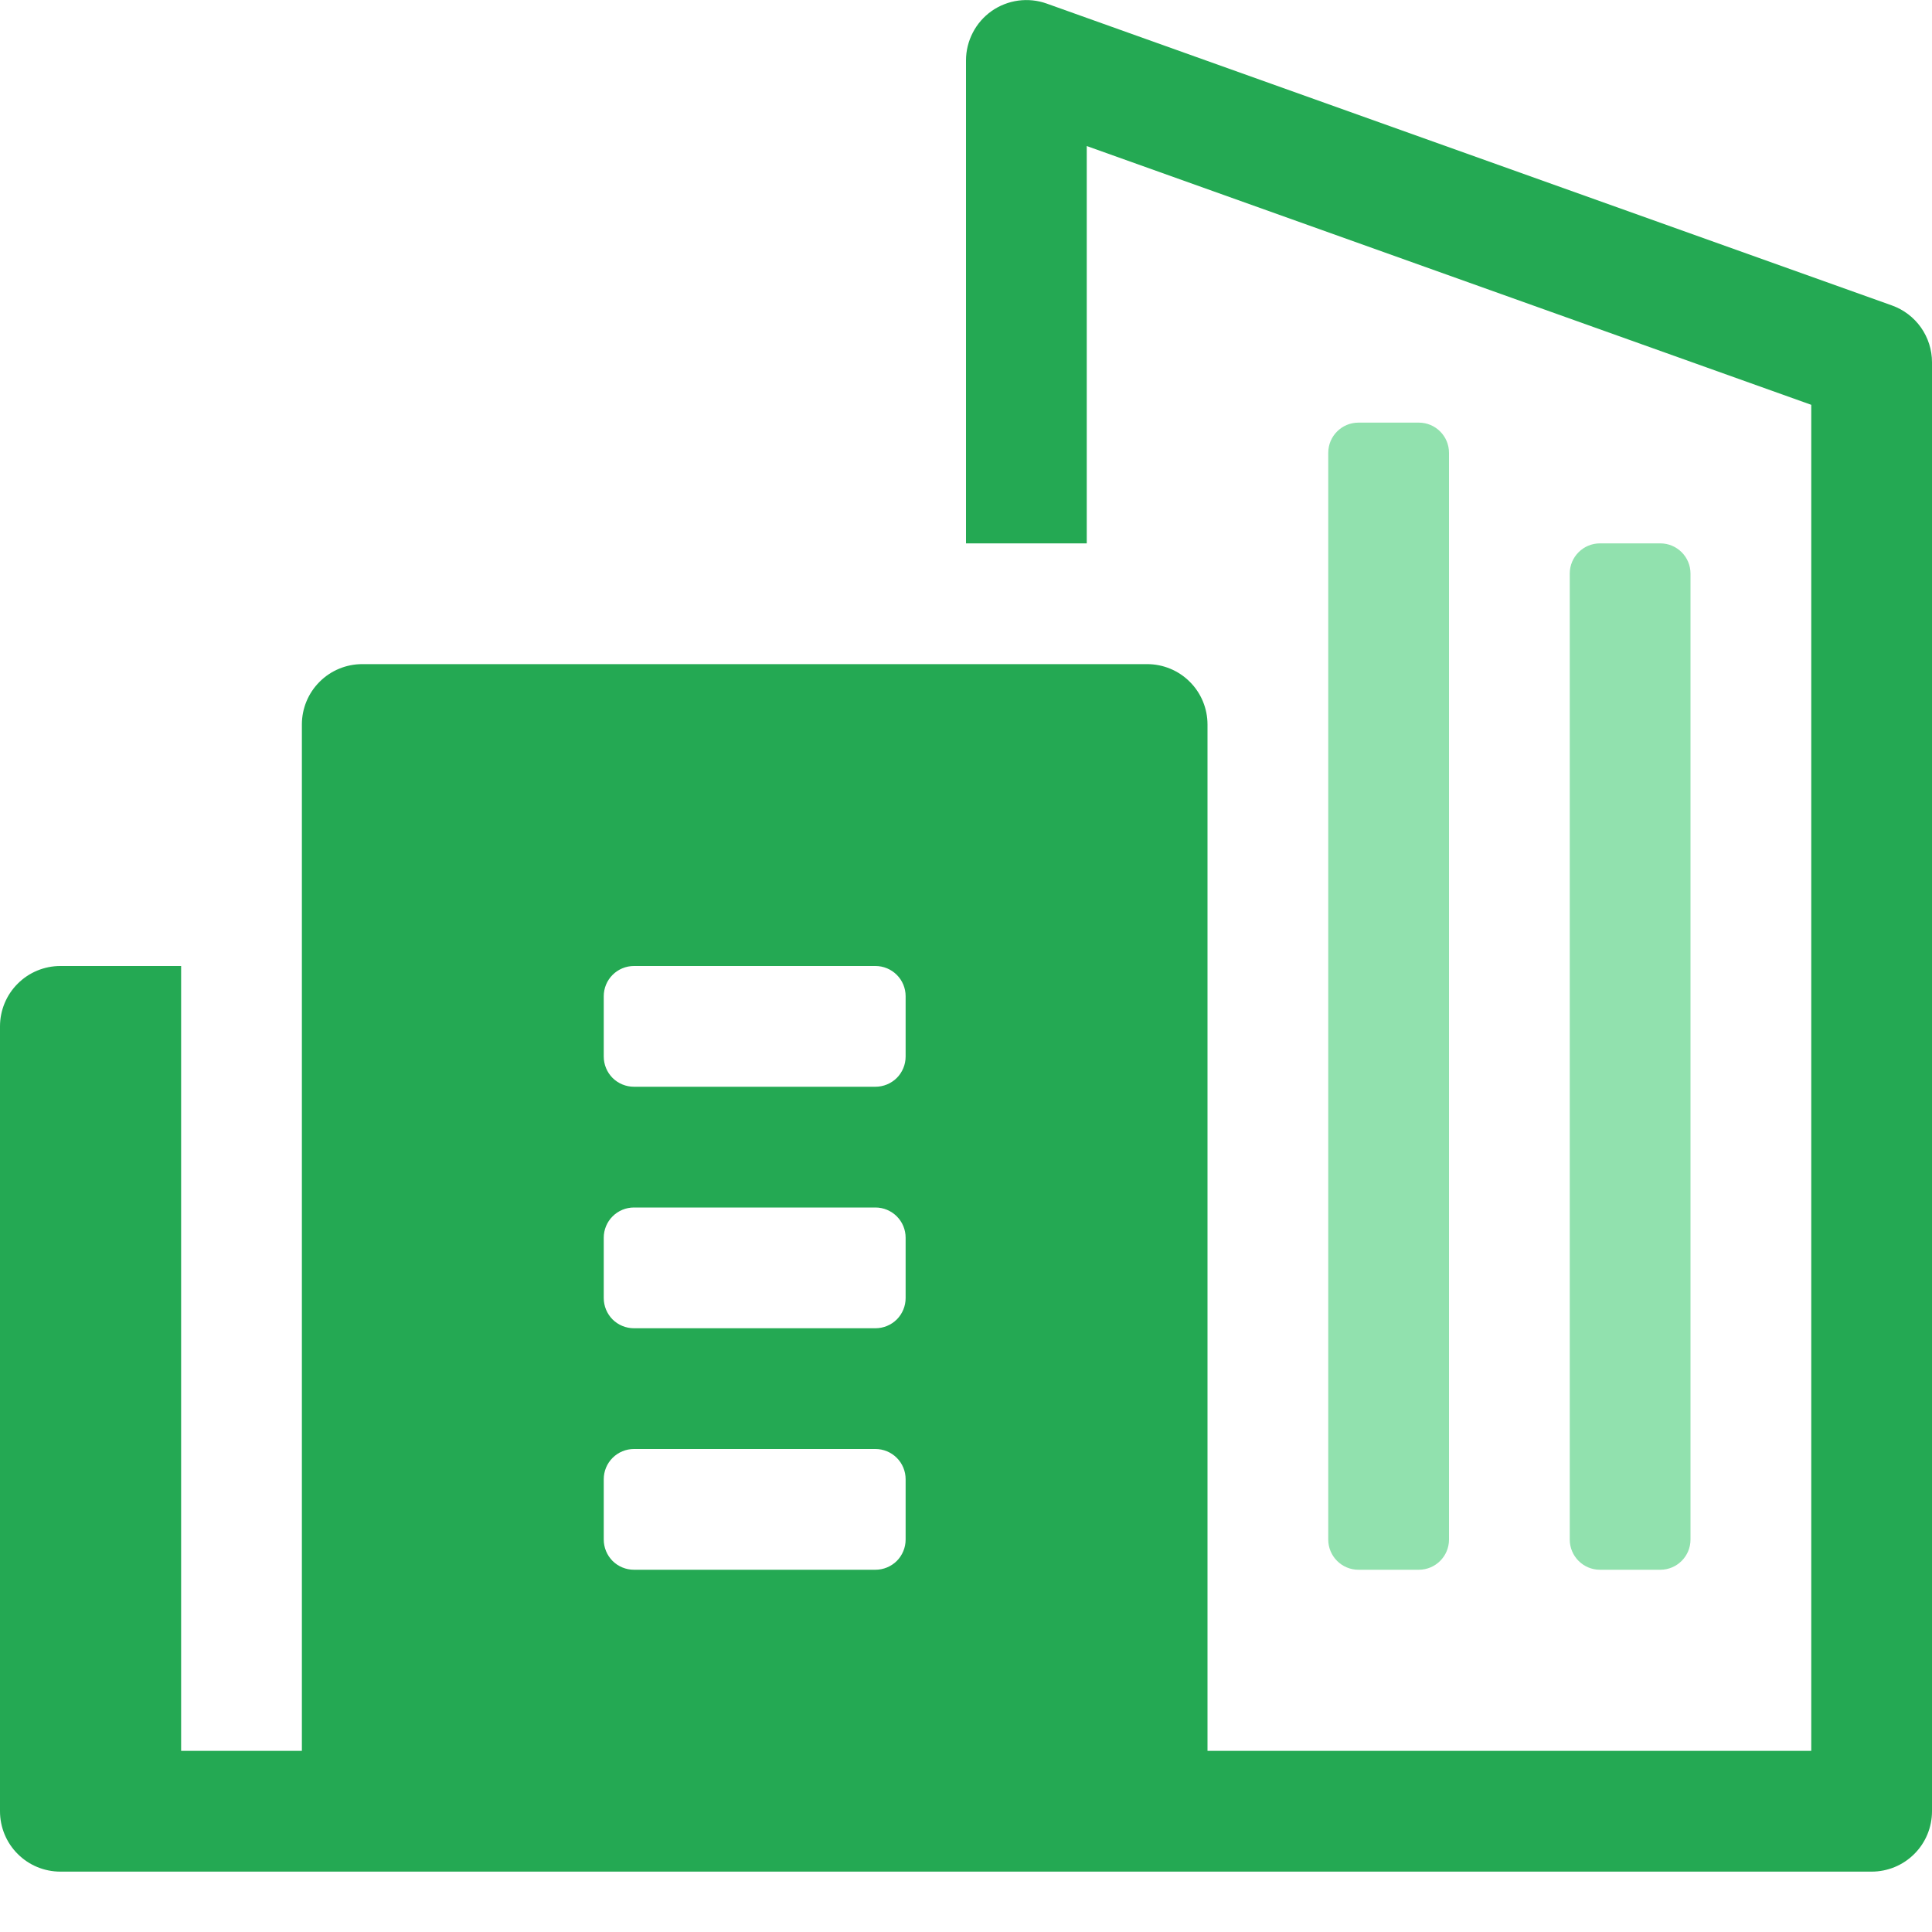
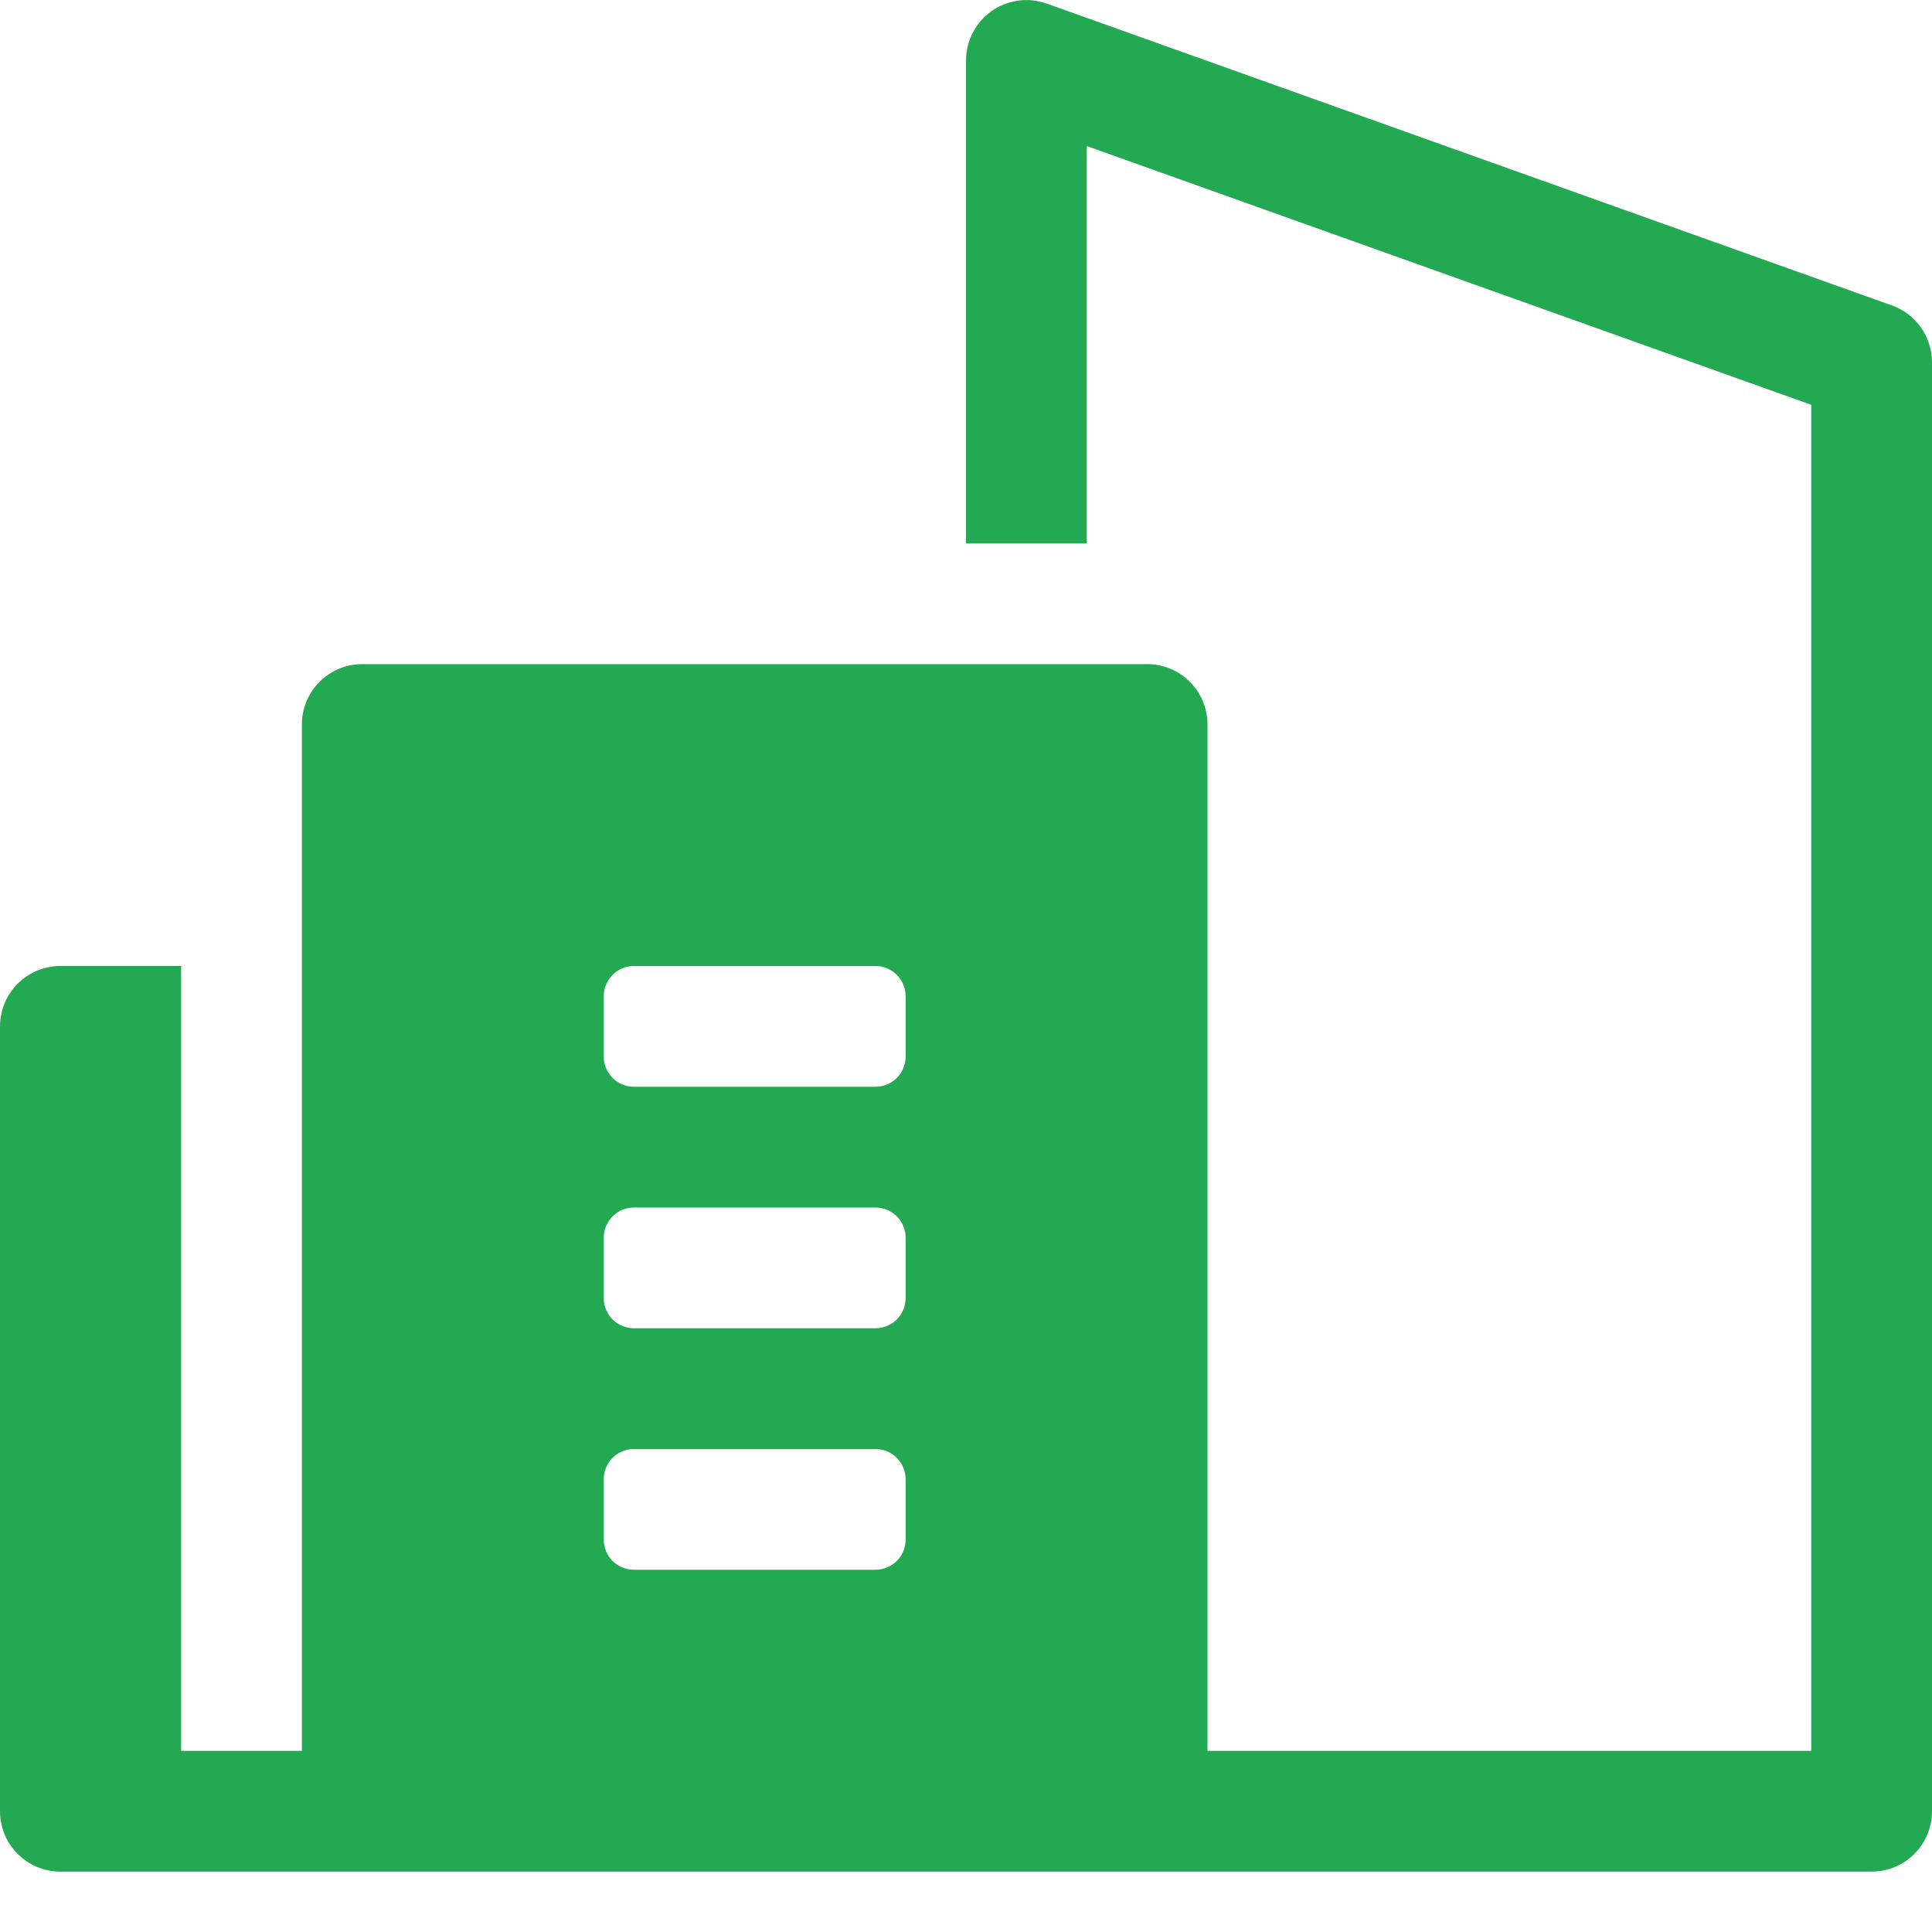
<svg xmlns="http://www.w3.org/2000/svg" width="32" height="32" viewBox="0 0 32 32" fill="none">
  <g clip-path="url(#clip0_826:11268)">
-     <path d="M23.5 7H22.5C22.224 7 22 7.224 22 7.5V25.5C22 25.776 22.224 26 22.5 26H23.5C23.776 26 24 25.776 24 25.5V7.5C24 7.224 23.776 7 23.5 7Z" fill="#91E1AE" />
-     <path d="M27.5 9H26.5C26.224 9 26 9.224 26 9.5V25.5C26 25.776 26.224 26 26.5 26H27.5C27.776 26 28 25.776 28 25.5V9.5C28 9.224 27.776 9 27.5 9Z" fill="#91E1AE" />
    <path d="M31.336 5.059L17.336 0.059C17.185 0.005 17.024 -0.011 16.865 0.01C16.706 0.032 16.555 0.091 16.424 0.183C16.293 0.276 16.186 0.398 16.113 0.54C16.039 0.682 16 0.84 16 1V9H18V2.419L30 6.705V29H20V12C20 11.735 19.895 11.48 19.707 11.293C19.52 11.105 19.265 11 19 11H6C5.735 11 5.48 11.105 5.293 11.293C5.105 11.48 5 11.735 5 12V29H3V16H1C0.735 16 0.48 16.105 0.293 16.293C0.105 16.48 0 16.735 0 17L0 30C0 30.265 0.105 30.52 0.293 30.707C0.48 30.895 0.735 31 1 31H31C31.265 31 31.52 30.895 31.707 30.707C31.895 30.52 32 30.265 32 30V6C32 5.794 31.936 5.593 31.817 5.424C31.698 5.256 31.53 5.128 31.336 5.059ZM14.5 26H10.5C10.367 26 10.24 25.947 10.146 25.854C10.053 25.76 10 25.633 10 25.5V24.5C10 24.367 10.053 24.24 10.146 24.147C10.24 24.053 10.367 24 10.5 24H14.5C14.633 24 14.76 24.053 14.854 24.147C14.947 24.24 15 24.367 15 24.5V25.5C15 25.633 14.947 25.76 14.854 25.854C14.76 25.947 14.633 26 14.5 26ZM14.5 22H10.5C10.367 22 10.24 21.947 10.146 21.854C10.053 21.76 10 21.633 10 21.5V20.5C10 20.367 10.053 20.24 10.146 20.147C10.24 20.053 10.367 20 10.5 20H14.5C14.633 20 14.76 20.053 14.854 20.147C14.947 20.24 15 20.367 15 20.5V21.5C15 21.633 14.947 21.76 14.854 21.854C14.76 21.947 14.633 22 14.5 22ZM14.5 18H10.5C10.367 18 10.24 17.947 10.146 17.854C10.053 17.76 10 17.633 10 17.5V16.5C10 16.367 10.053 16.24 10.146 16.147C10.24 16.053 10.367 16 10.5 16H14.5C14.633 16 14.76 16.053 14.854 16.147C14.947 16.24 15 16.367 15 16.5V17.5C15 17.633 14.947 17.76 14.854 17.854C14.76 17.947 14.633 18 14.5 18Z" fill="#24A953" />
  </g>
  <defs>
    <clipPath id="clip0_826:11268">
      <rect width="32" height="32" fill="white" />
    </clipPath>
  </defs>
</svg>